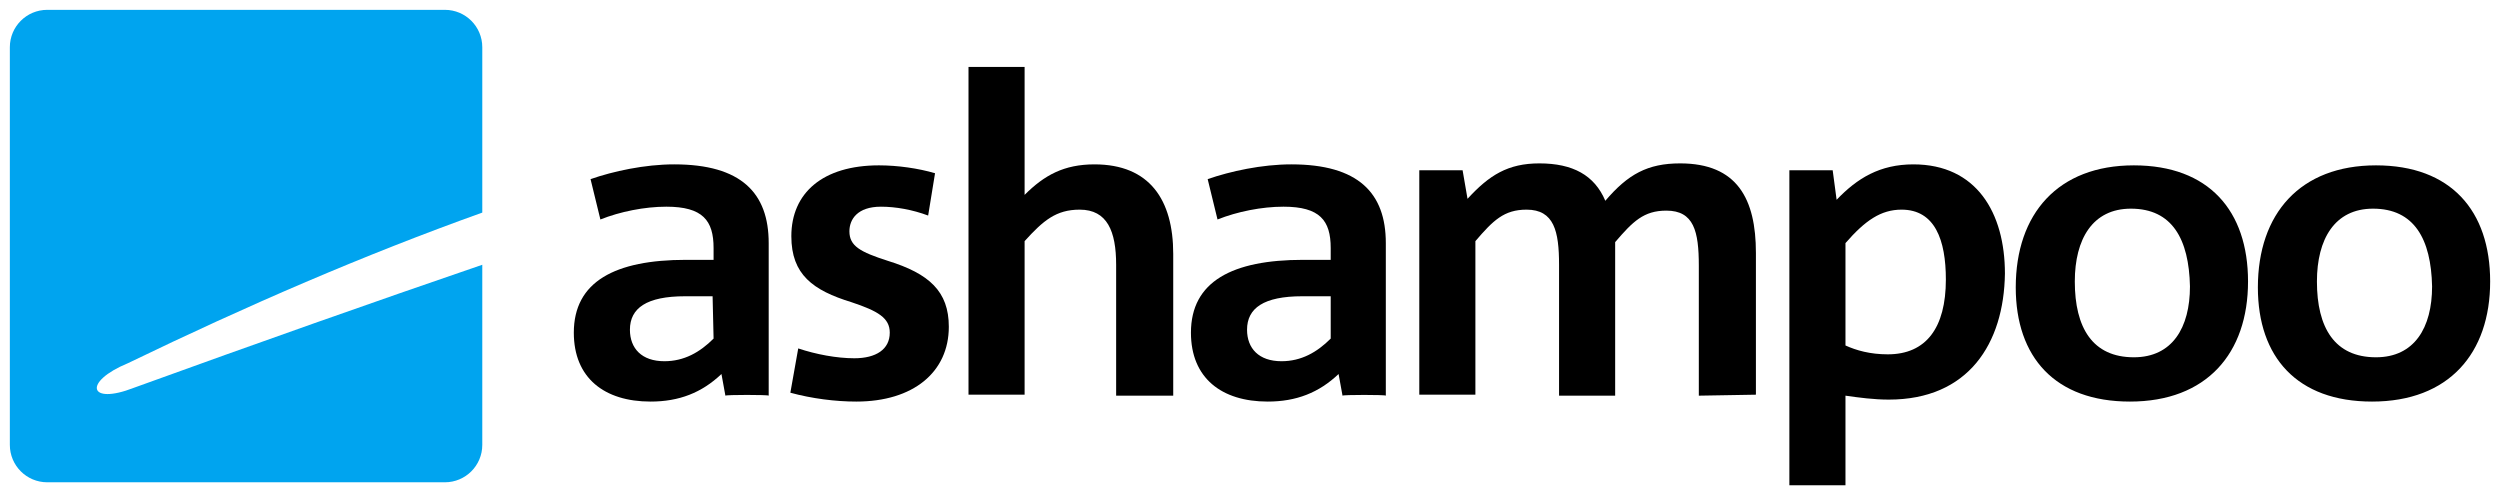
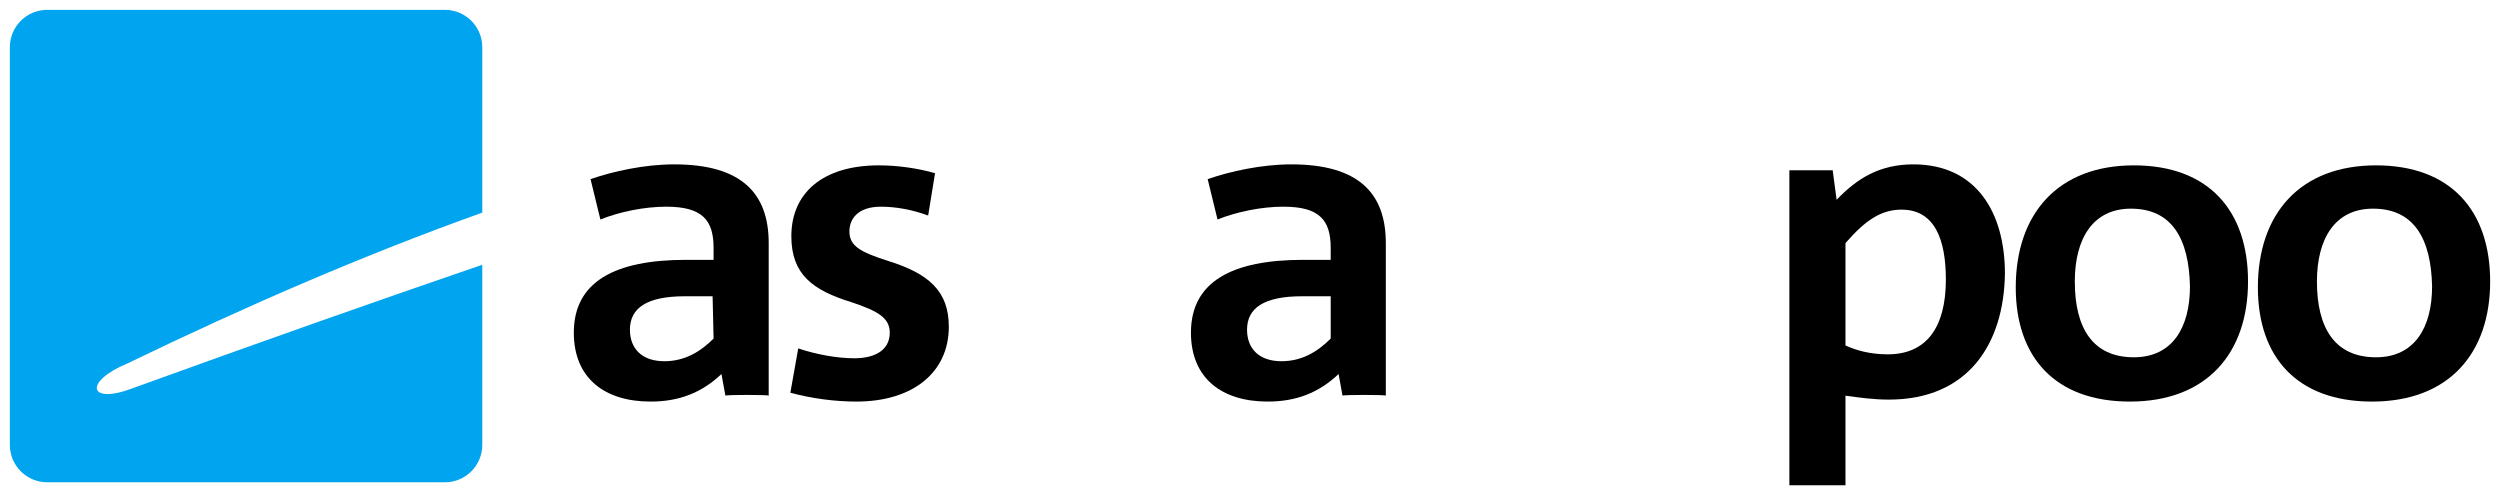
<svg xmlns="http://www.w3.org/2000/svg" version="1.1" x="0px" y="0px" viewBox="0 0 254 50" style="enable-background:new 0 0 254 50;" xml:space="preserve" class="h-8 text-gray-700 dark:text-white">
  <path style="fill: #00a4ef" d="M13.6,39.4C9,41.2,8.4,38.8,13,36.9c12.2-5.9,24-11,36-15.3V4.8C49,2.7,47.3,1,45.2,1H4.8C2.7,1,1,2.7,1,4.8 v40.4C1,47.3,2.7,49,4.8,49h40.4c2.1,0,3.8-1.7,3.8-3.8V26.9C37.9,30.7,26.3,34.8,13.6,39.4z" />
  <g style="fill: currentColor">
    <path d="M73.7,40.2L73.3,38c-2,1.9-4.3,2.8-7.2,2.8c-4.7,0-7.8-2.4-7.8-7c0-5.2,4.2-7.4,11.4-7.4h2.8v-1.2c0-2.8-1.1-4.2-4.8-4.2c-2.2,0-4.7,0.5-6.7,1.3l-1-4.1c2.3-0.8,5.5-1.5,8.5-1.5c6.8,0,9.6,2.9,9.6,8v15.5C78.1,40.1,73.7,40.1,73.7,40.2z M72.4,30.1h-2.8c-3.9,0-5.6,1.2-5.6,3.4c0,1.9,1.2,3.2,3.5,3.2c2,0,3.6-0.9,5-2.3L72.4,30.1L72.4,30.1z" />
    <path d="M87,40.8c-2.1,0-4.5-0.3-6.7-0.9l0.8-4.5c1.8,0.6,3.9,1,5.7,1c2.2,0,3.6-0.9,3.6-2.6c0-1.5-1.2-2.2-3.9-3.1c-3.9-1.2-6.1-2.8-6.1-6.7c0-4.4,3.2-7.2,8.9-7.2c1.9,0,4,0.3,5.7,0.8l-0.7,4.3C92.7,21.3,91,21,89.5,21c-2.4,0-3.2,1.3-3.2,2.5c0,1.5,1.1,2.1,3.9,3c4.2,1.3,6.2,3.1,6.2,6.7C96.4,37.8,92.8,40.8,87,40.8z" />
-     <path d="M113.4,40.2V26.9c0-3.4-0.9-5.6-3.7-5.6c-2.4,0-3.7,1.1-5.6,3.2v15.6h-5.7V6.8h5.7v13c2-2,4-3.1,7.1-3.1c5.6,0,8,3.6,8,9.1v14.4H113.4z" />
    <path d="M136.4,40.2L136,38c-2,1.9-4.3,2.8-7.2,2.8c-4.7,0-7.8-2.4-7.8-7c0-5.2,4.2-7.4,11.4-7.4h2.8v-1.2c0-2.8-1.1-4.2-4.8-4.2c-2.2,0-4.7,0.5-6.7,1.3l-1-4.1c2.3-0.8,5.5-1.5,8.5-1.5c6.8,0,9.6,2.9,9.6,8v15.5C140.8,40.1,136.4,40.1,136.4,40.2z M135.1,30.1h-2.8c-3.9,0-5.6,1.2-5.6,3.4c0,1.9,1.2,3.2,3.5,3.2c2,0,3.6-0.9,5-2.3v-4.3H135.1z" />
-     <path d="M172.6,40.2V27c0-3.5-0.5-5.6-3.3-5.6c-2.3,0-3.4,1.1-5.2,3.2v15.6h-5.7V26.9c0-3.4-0.5-5.6-3.3-5.6c-2.3,0-3.4,1.1-5.2,3.2v15.6h-5.7V17.3h4.4l0.5,2.9c2.2-2.4,4.1-3.6,7.3-3.6c3.4,0,5.6,1.2,6.7,3.8c2.3-2.7,4.3-3.8,7.6-3.8c5.8,0,7.7,3.6,7.7,9.1v14.4L172.6,40.2L172.6,40.2z" />
    <path d="M191.9,40.6c-1.5,0-3-0.2-4.4-0.4v9.1h-5.7v-32h4.4l0.4,3c2.1-2.2,4.4-3.6,7.8-3.6c6.4,0,9.3,4.9,9.3,11.1C203.6,34.9,200,40.6,191.9,40.6z M193.2,21.3c-2.1,0-3.7,1.1-5.7,3.4v10.4c1.1,0.5,2.5,0.9,4.3,0.9c3.9,0,5.9-2.7,5.9-7.6C197.7,24.4,196.6,21.3,193.2,21.3z" />
    <path d="M216.4,40.8c-7.6,0-11.6-4.5-11.6-11.6c0-7.5,4.3-12.4,12-12.4c7.6,0,11.6,4.6,11.6,11.8C228.4,35.9,224.2,40.8,216.4,40.8z M216.5,21.2c-3.9,0-5.7,3.1-5.7,7.4c0,4.7,1.8,7.7,6,7.7c3.9,0,5.7-3,5.7-7.2C222.4,24.3,220.7,21.2,216.5,21.2z" />
    <path d="M241,40.8c-7.6,0-11.6-4.5-11.6-11.6c0-7.5,4.3-12.4,12-12.4c7.6,0,11.6,4.6,11.6,11.8C253,35.9,248.8,40.8,241,40.8z M241.1,21.2c-3.9,0-5.7,3.1-5.7,7.4c0,4.7,1.8,7.7,6,7.7c3.9,0,5.7-3,5.7-7.2C247,24.3,245.3,21.2,241.1,21.2z" />
  </g>
</svg>